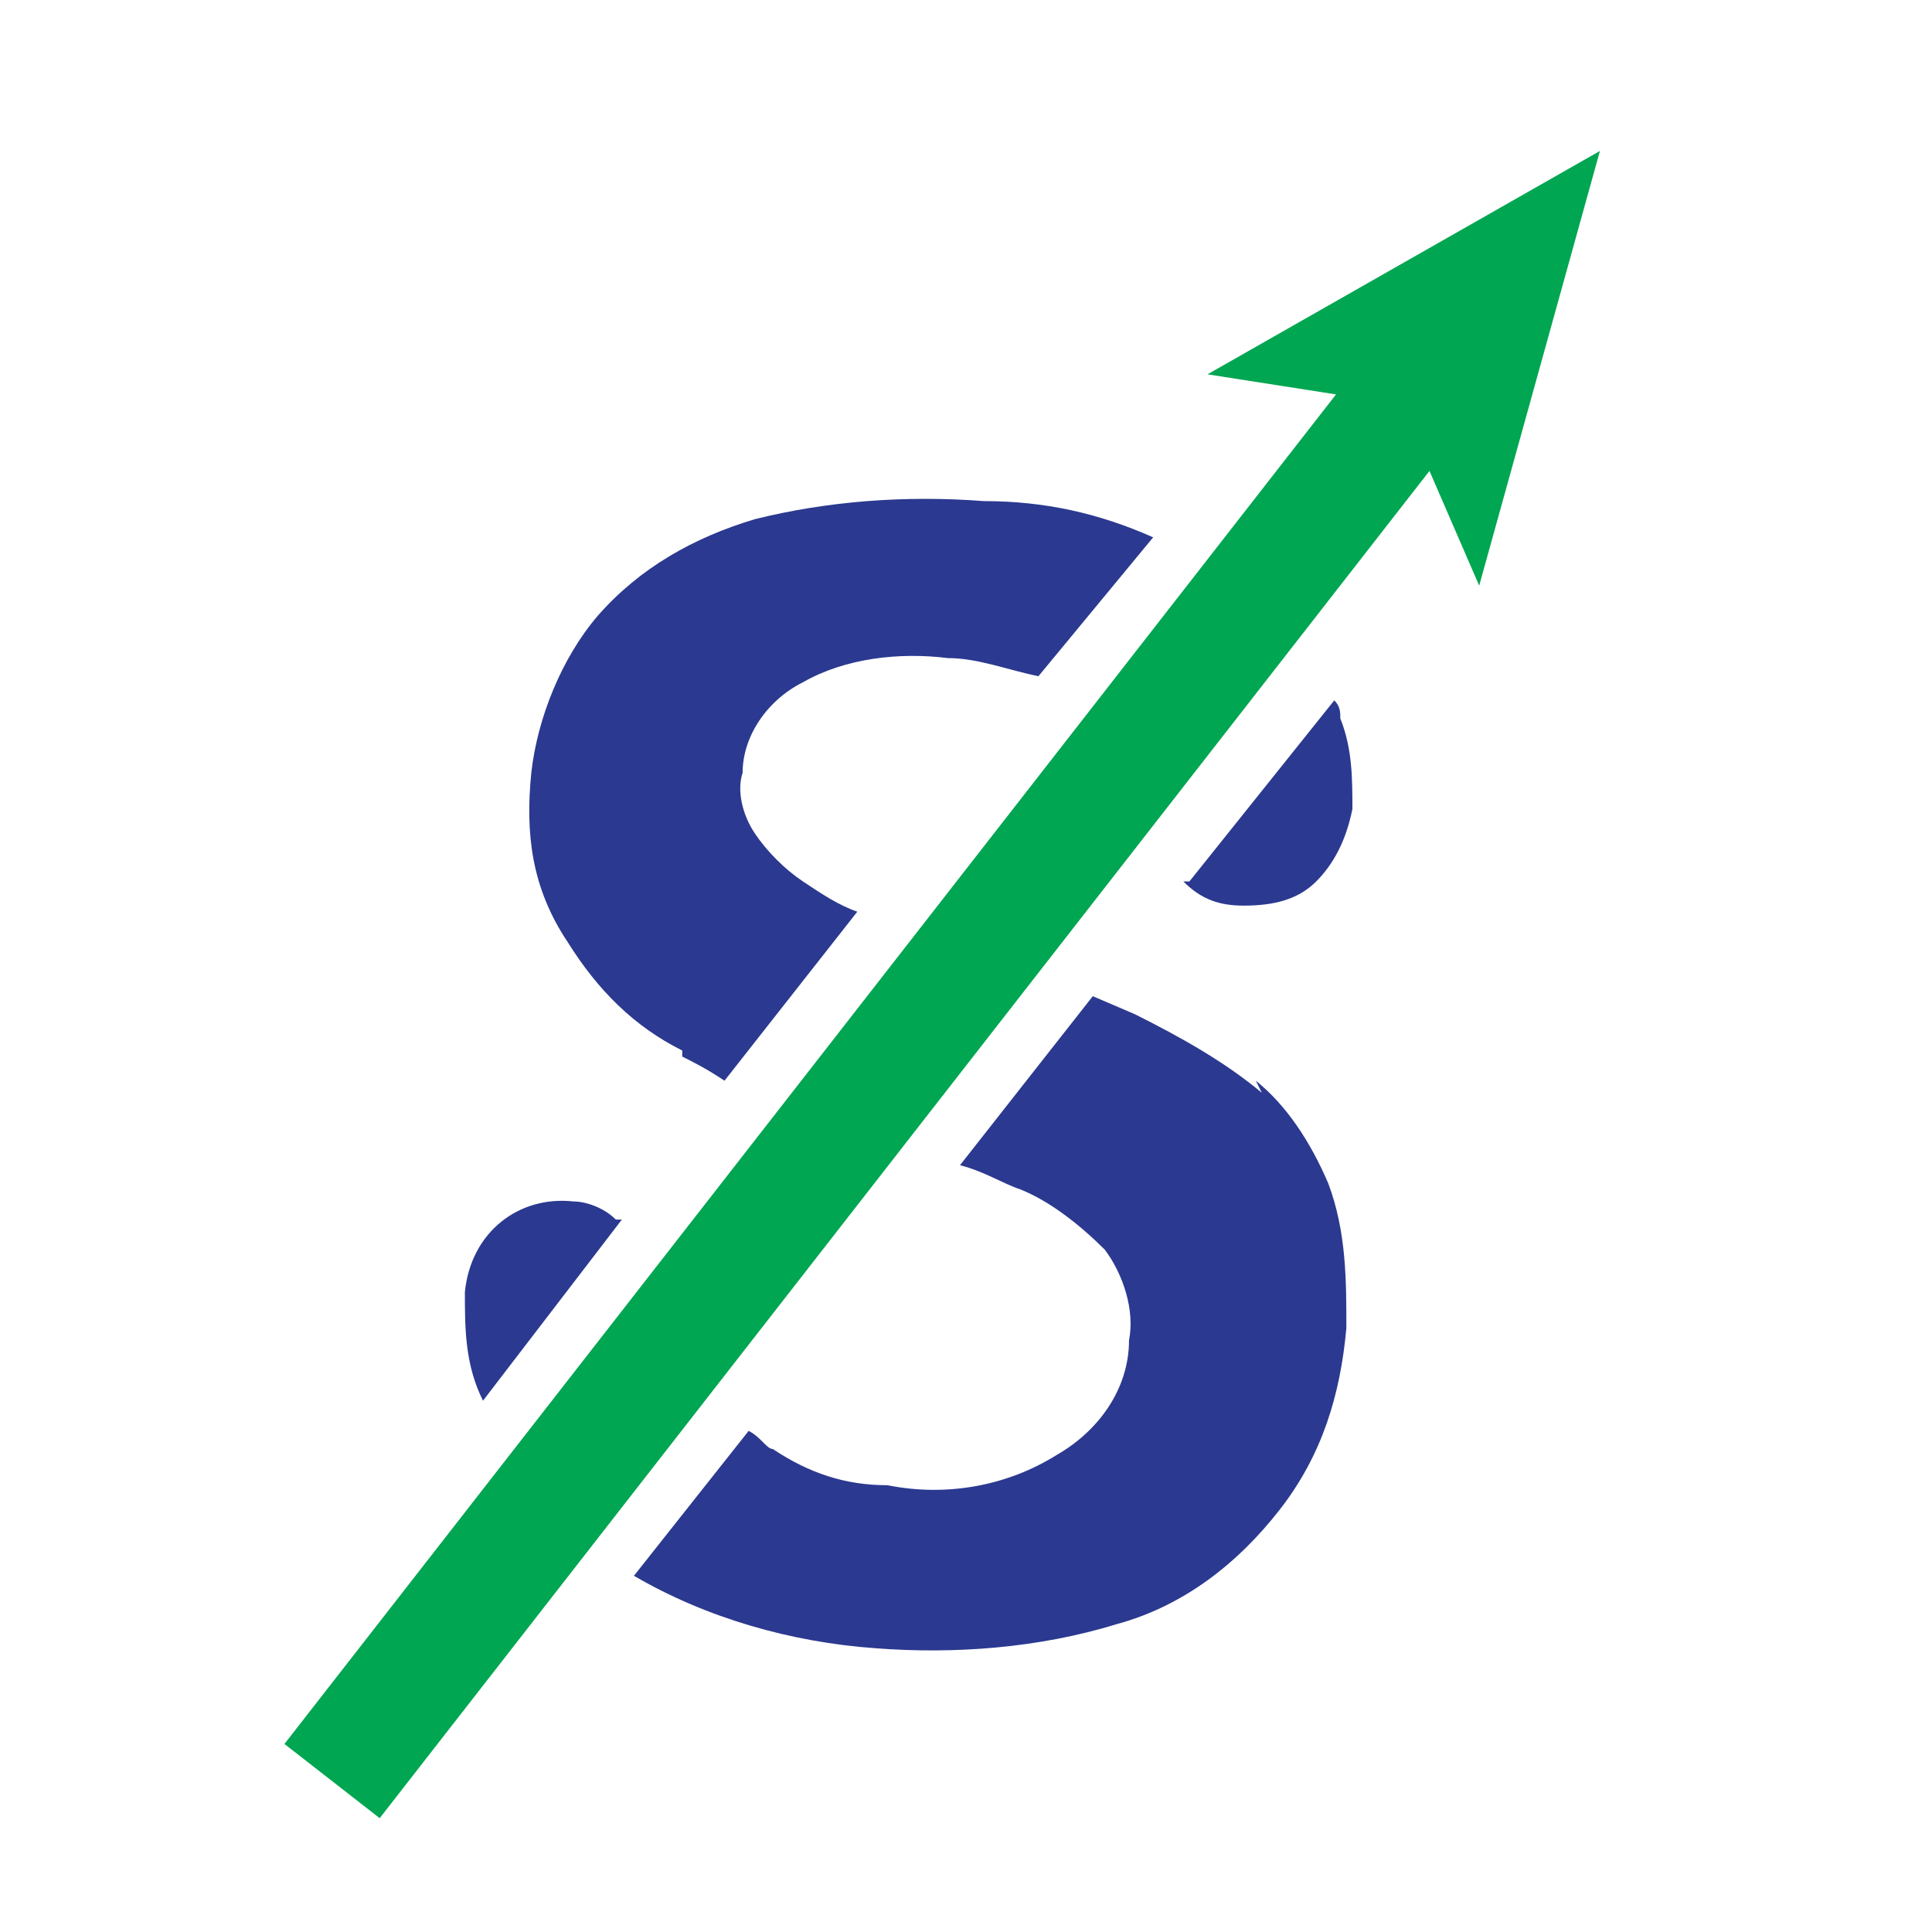
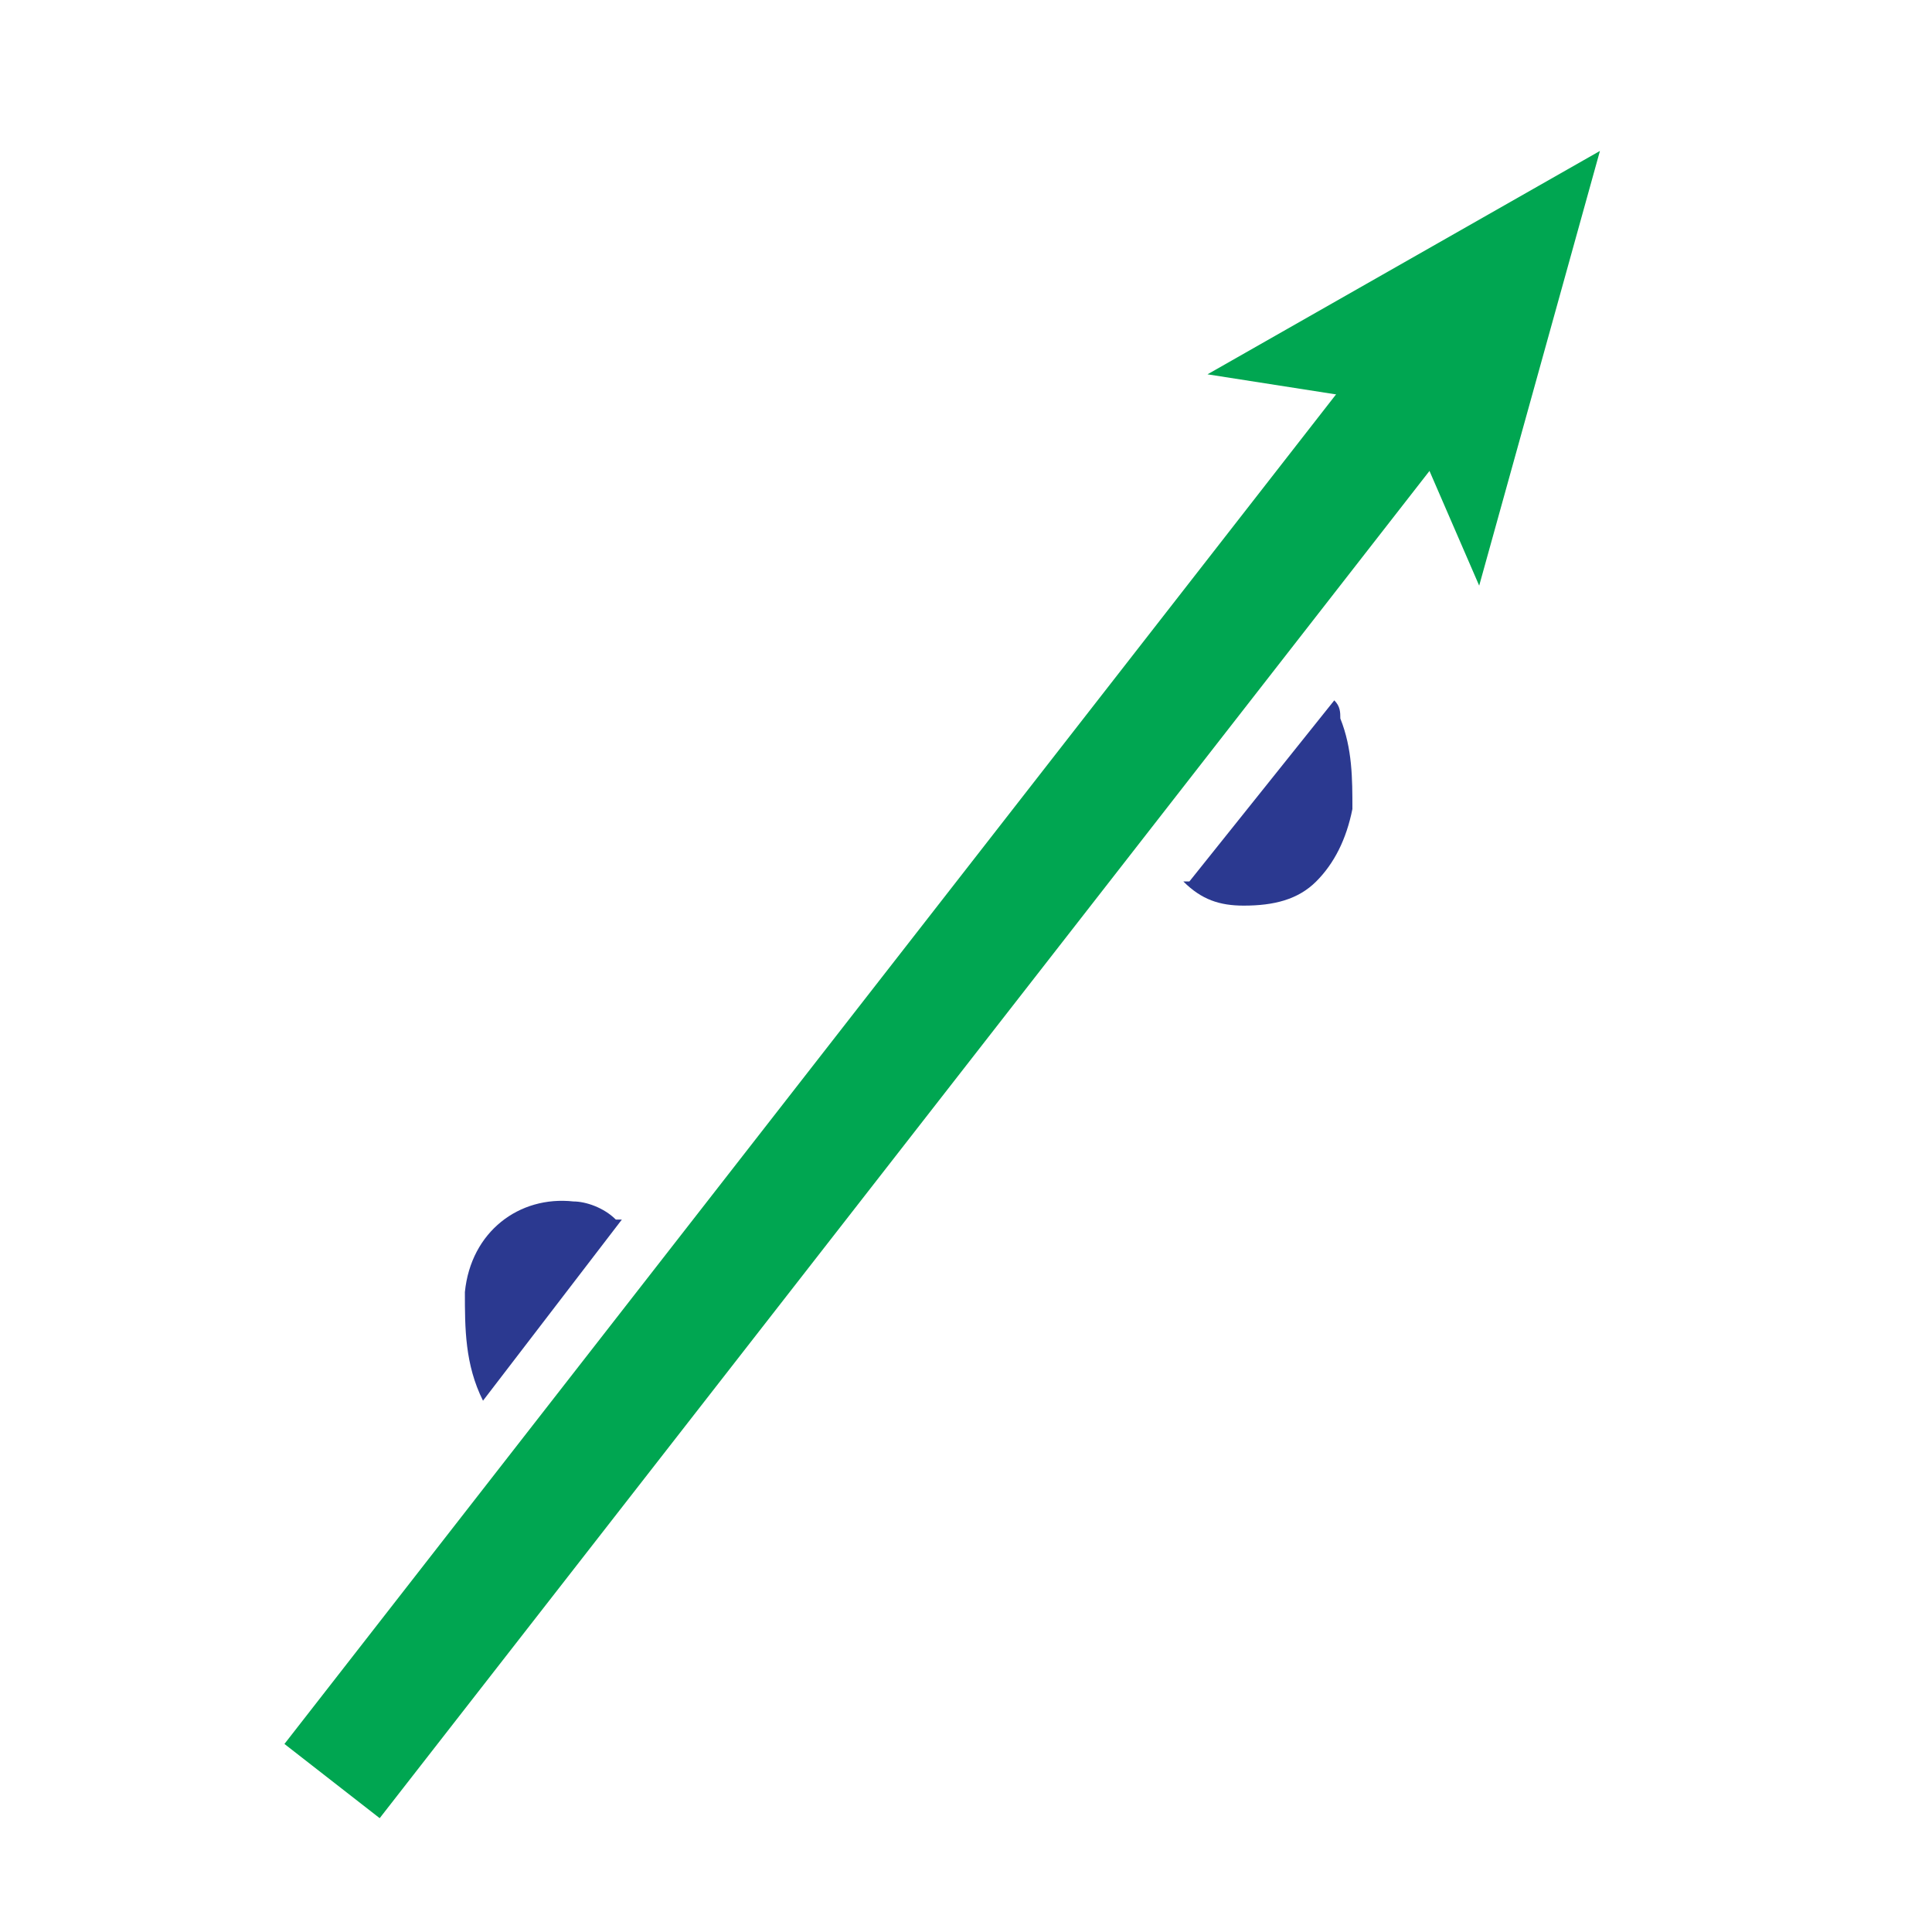
<svg xmlns="http://www.w3.org/2000/svg" id="Layer_1" data-name="Layer 1" version="1.1" viewBox="0 0 32 32">
  <defs>
    <style>
      .cls-1 {
        fill: #00a651;
      }

      .cls-1, .cls-2, .cls-3 {
        stroke-width: 0px;
      }

      .cls-4 {
        fill: none;
        stroke: #00a651;
        stroke-miterlimit: 10;
        stroke-width: 2px;
      }

      .cls-2 {
        fill: #2b3990;
      }

      .cls-3 {
        fill: #fff;
      }
    </style>
  </defs>
  <rect class="cls-3" width="32" height="32" />
  <path class="cls-2" d="M19.6,14.6c.3.3.6.4,1,.4.5,0,.9-.1,1.2-.4.3-.3.5-.7.6-1.2,0-.5,0-1-.2-1.5,0-.1,0-.2-.1-.3l-2.4,3h0Z" />
-   <path class="cls-2" d="M20.9,18.1c-.6-.5-1.3-.9-2.1-1.3l-.7-.3-2.2,2.8c.4.1.7.3,1,.4.5.2,1,.6,1.4,1,.3.4.5,1,.4,1.5,0,.8-.5,1.5-1.2,1.9-.8.5-1.8.7-2.8.5-.7,0-1.3-.2-1.9-.6-.1,0-.2-.2-.4-.3l-1.9,2.4c1.2.7,2.6,1.1,4,1.2,1.3.1,2.7,0,4-.4,1.1-.3,2-1,2.7-1.9.7-.9,1-1.9,1.1-3,0-.8,0-1.6-.3-2.4-.3-.7-.7-1.3-1.2-1.7Z" />
  <path class="cls-2" d="M10.2,20.2c-.2-.2-.5-.3-.7-.3-.9-.1-1.7.5-1.8,1.5,0,0,0,0,0,0,0,.6,0,1.2.3,1.8l2.3-3Z" />
-   <path class="cls-2" d="M11.3,17.5c.2.1.4.2.7.4l2.2-2.8c-.3-.1-.6-.3-.9-.5-.3-.2-.6-.5-.8-.8-.2-.3-.3-.7-.2-1,0-.6.4-1.2,1-1.5.7-.4,1.6-.5,2.4-.4.5,0,1,.2,1.5.3l1.9-2.3c-.9-.4-1.8-.6-2.8-.6-1.3-.1-2.6,0-3.8.3-1,.3-1.9.8-2.6,1.6-.6.7-1,1.7-1.1,2.6-.1,1,0,1.9.6,2.8.5.8,1.1,1.4,1.9,1.8Z" />
  <line class="cls-4" x1="5.5" y1="29.5" x2="23.5" y2="6.4" />
  <polygon class="cls-1" points="26.5 2.5 24.5 9.7 23.2 6.7 20 6.2 26.5 2.5" />
</svg>